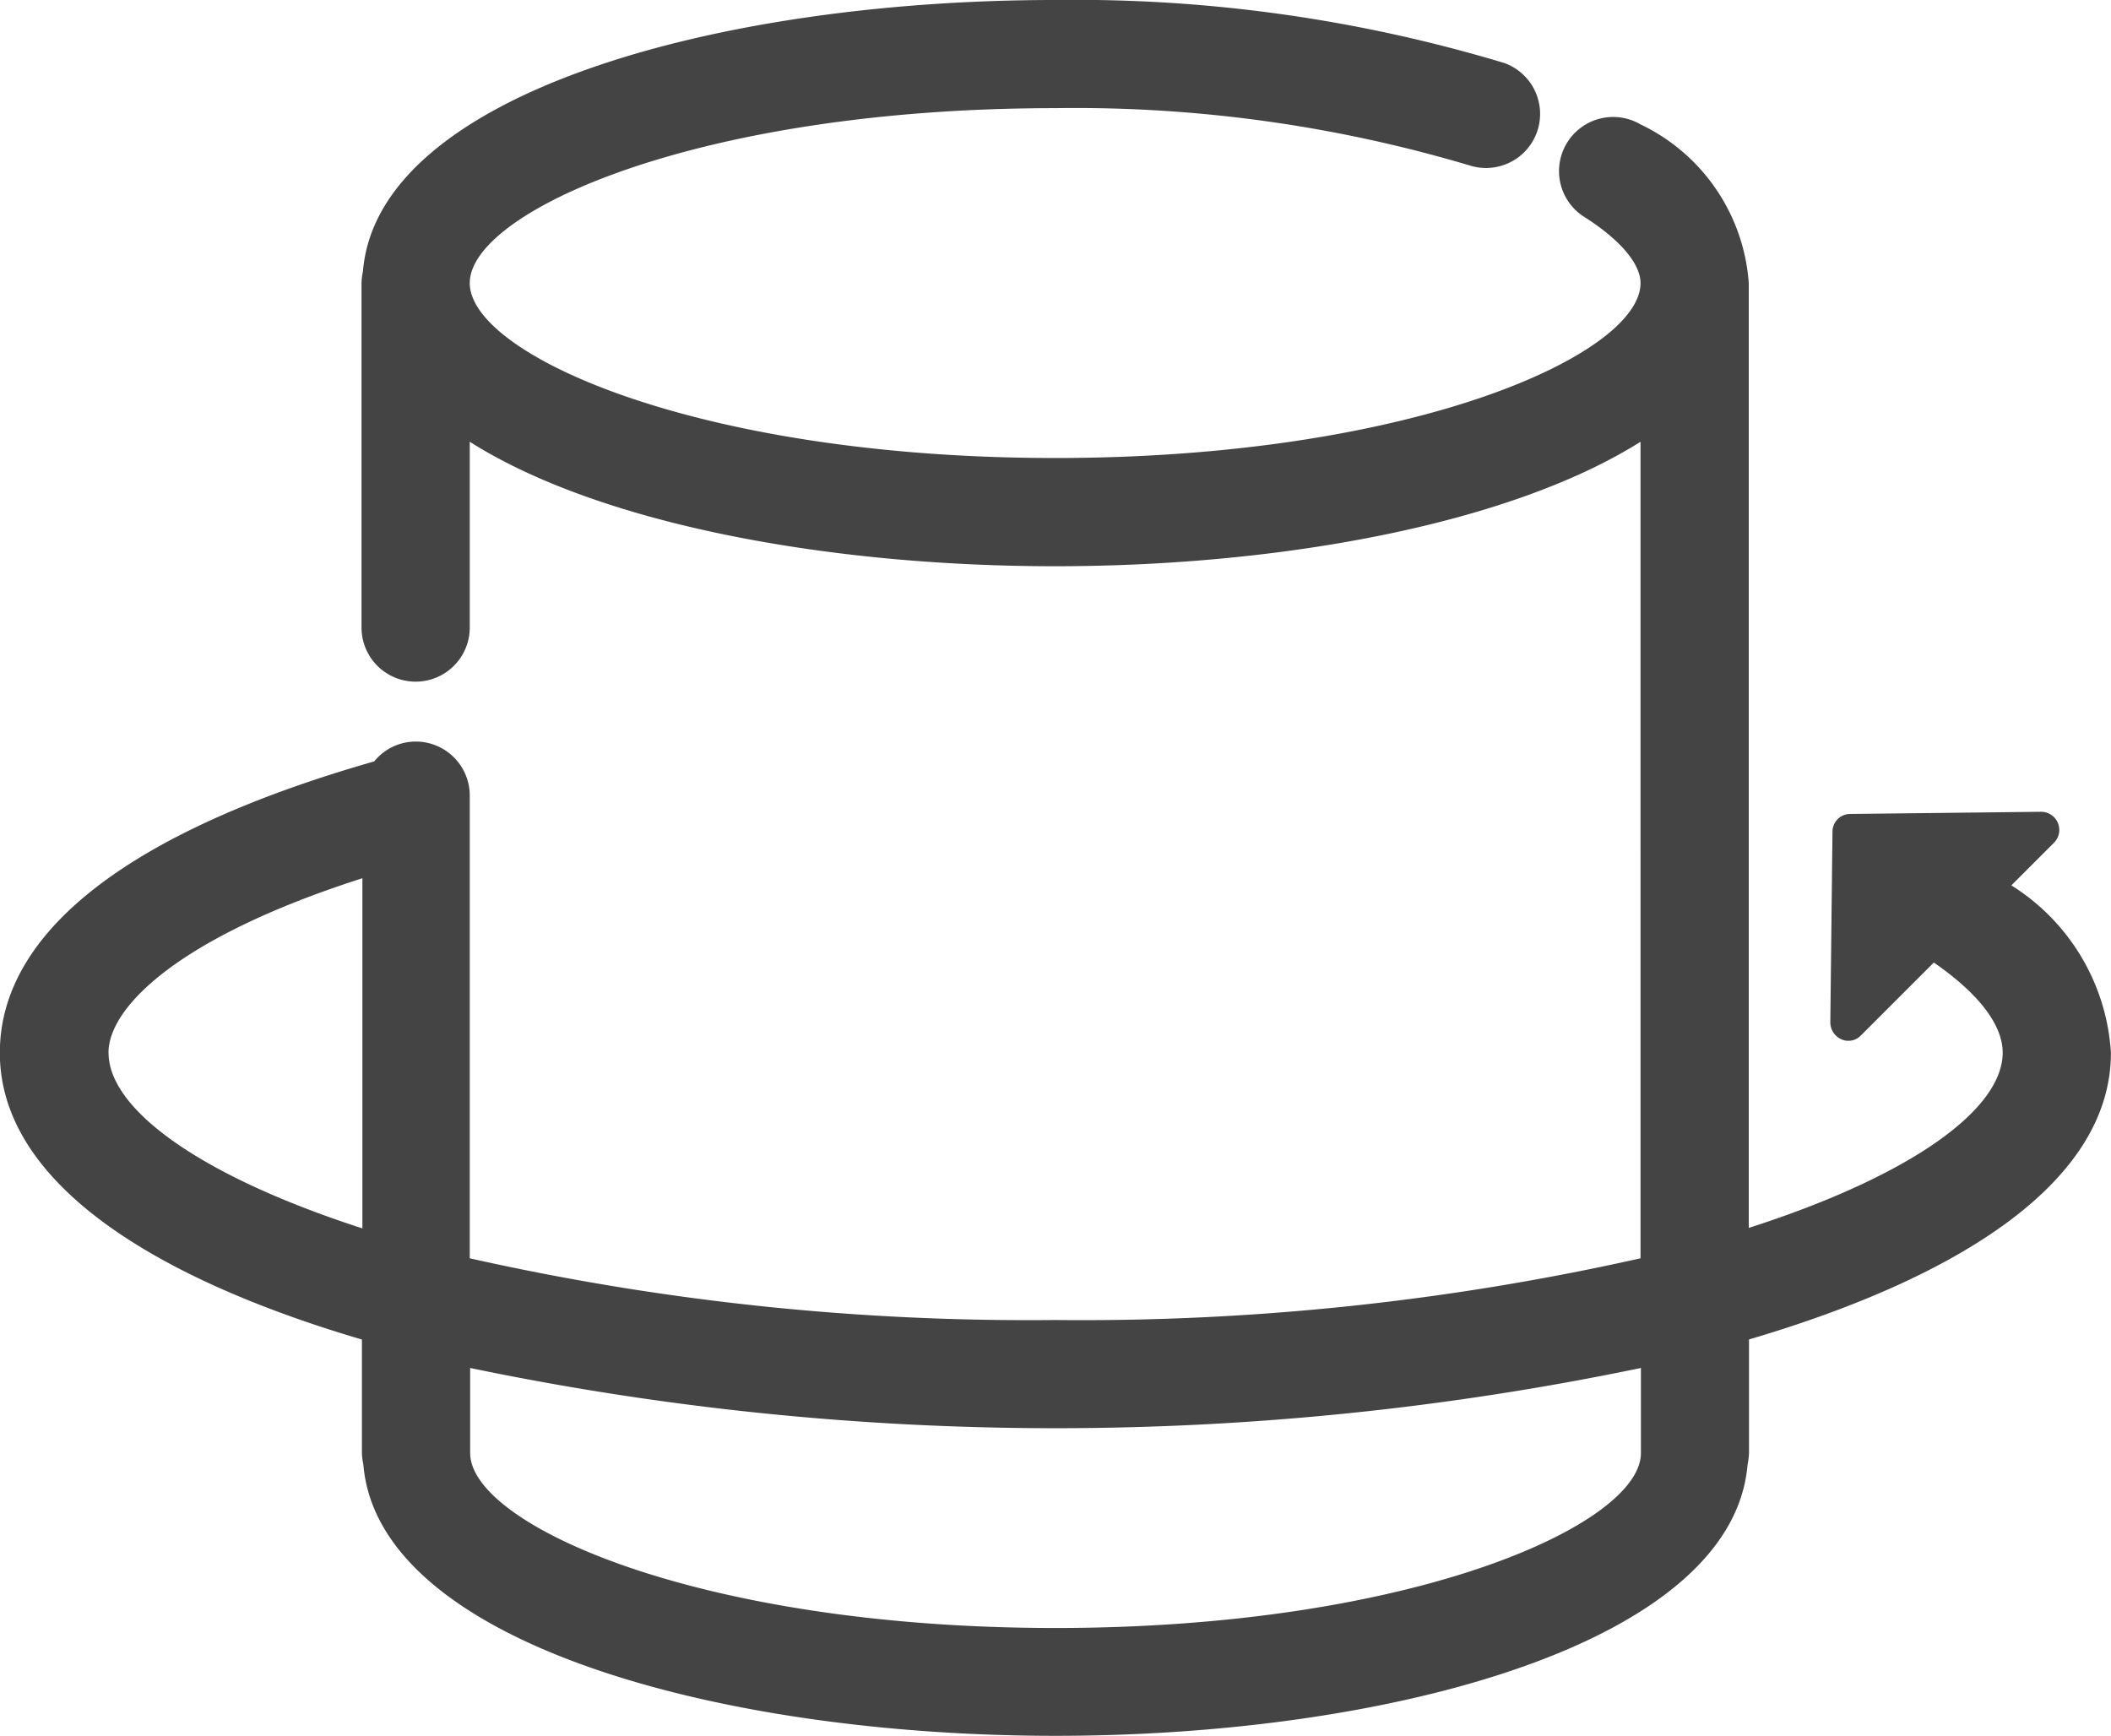
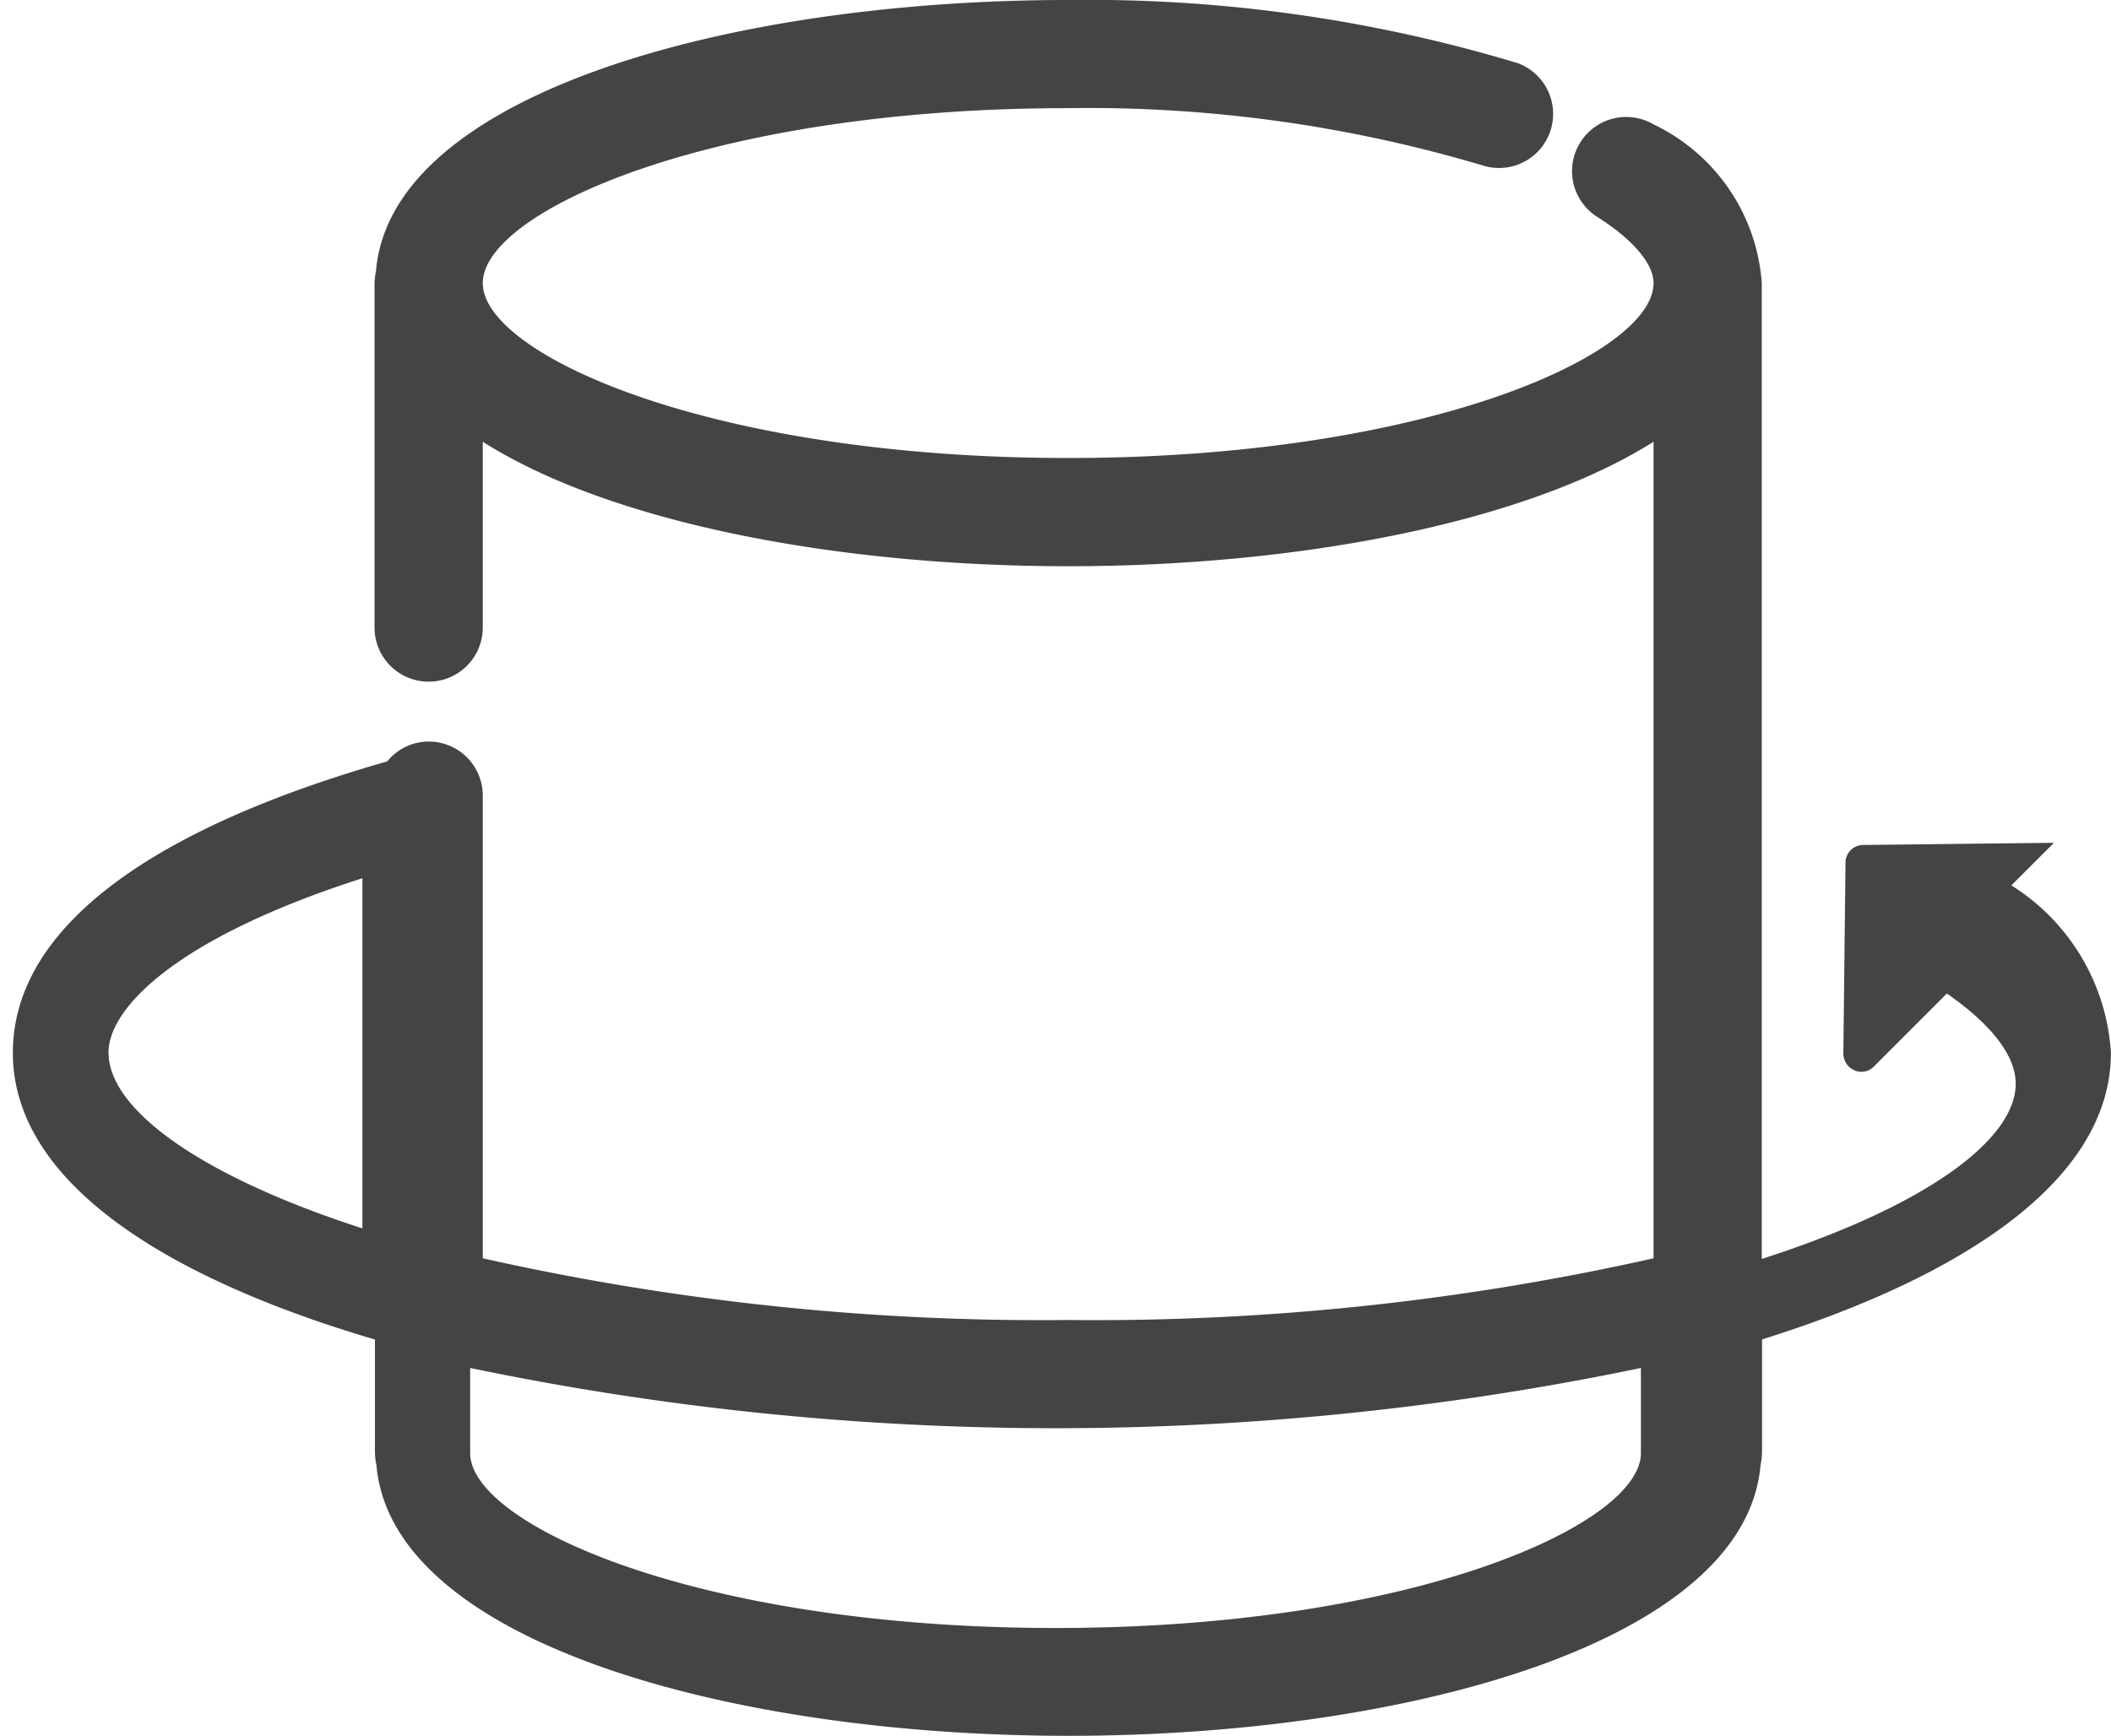
<svg xmlns="http://www.w3.org/2000/svg" id="_3D-model-06_대지_1" data-name="3D-model-06_대지 1" width="26.271" height="21.603" viewBox="0 0 26.271 21.603">
-   <path id="_3D-model-06_대지_1-2" data-name="3D-model-06_대지 1" d="M47,39.032a2.648,2.648,0,0,0-1.239-2.083l.53-.53a.226.226,0,0,0-.162-.386l-2.374.027a.22.22,0,0,0-.22.22l-.027,2.374a.23.23,0,0,0,.139.211.2.2,0,0,0,.085.018.211.211,0,0,0,.157-.067l.907-.907c.552.382.857.772.857,1.122,0,.7-1.122,1.526-3.16,2.181V29.453a2.376,2.376,0,0,0-1.347-1.975.674.674,0,0,0-.718,1.14c.458.287.718.592.718.835,0,.889-2.837,2.177-7.285,2.177s-7.285-1.288-7.285-2.177,2.837-2.177,7.285-2.177a17.192,17.192,0,0,1,5.175.718.673.673,0,0,0,.417-1.279,18.5,18.5,0,0,0-5.593-.785c-4.192,0-8.429,1.163-8.613,3.375a.834.834,0,0,0-.018.148V33.74a.673.673,0,1,0,1.347,0V31.428c1.616,1.023,4.457,1.549,7.285,1.549s5.669-.53,7.285-1.549V41.59a31.735,31.735,0,0,1-7.285.768,31.735,31.735,0,0,1-7.285-.768V35.832a.672.672,0,0,0-.673-.673.665.665,0,0,0-.516.247c-3.048.871-4.659,2.123-4.659,3.627,0,1.58,1.84,2.783,4.506,3.568V44.01a.834.834,0,0,0,.018.148c.184,2.213,4.417,3.375,8.613,3.375s8.429-1.163,8.613-3.375a.835.835,0,0,0,.018-.148V42.6C45.161,41.815,47,40.616,47,39.032Zm-24.92,0c0-.557.848-1.432,3.16-2.172v4.358C23.2,40.558,22.081,39.728,22.081,39.032Zm19.071,4.982c0,.889-2.837,2.177-7.285,2.177s-7.285-1.288-7.285-2.177V42.955a35.773,35.773,0,0,0,14.57,0Z" transform="translate(-20.73 -25.93)" fill="#444" />
+   <path id="_3D-model-06_대지_1-2" data-name="3D-model-06_대지 1" d="M47,39.032a2.648,2.648,0,0,0-1.239-2.083l.53-.53l-2.374.027a.22.22,0,0,0-.22.22l-.027,2.374a.23.23,0,0,0,.139.211.2.2,0,0,0,.085.018.211.211,0,0,0,.157-.067l.907-.907c.552.382.857.772.857,1.122,0,.7-1.122,1.526-3.16,2.181V29.453a2.376,2.376,0,0,0-1.347-1.975.674.674,0,0,0-.718,1.14c.458.287.718.592.718.835,0,.889-2.837,2.177-7.285,2.177s-7.285-1.288-7.285-2.177,2.837-2.177,7.285-2.177a17.192,17.192,0,0,1,5.175.718.673.673,0,0,0,.417-1.279,18.5,18.5,0,0,0-5.593-.785c-4.192,0-8.429,1.163-8.613,3.375a.834.834,0,0,0-.018.148V33.74a.673.673,0,1,0,1.347,0V31.428c1.616,1.023,4.457,1.549,7.285,1.549s5.669-.53,7.285-1.549V41.59a31.735,31.735,0,0,1-7.285.768,31.735,31.735,0,0,1-7.285-.768V35.832a.672.672,0,0,0-.673-.673.665.665,0,0,0-.516.247c-3.048.871-4.659,2.123-4.659,3.627,0,1.58,1.84,2.783,4.506,3.568V44.01a.834.834,0,0,0,.018.148c.184,2.213,4.417,3.375,8.613,3.375s8.429-1.163,8.613-3.375a.835.835,0,0,0,.018-.148V42.6C45.161,41.815,47,40.616,47,39.032Zm-24.92,0c0-.557.848-1.432,3.16-2.172v4.358C23.2,40.558,22.081,39.728,22.081,39.032Zm19.071,4.982c0,.889-2.837,2.177-7.285,2.177s-7.285-1.288-7.285-2.177V42.955a35.773,35.773,0,0,0,14.57,0Z" transform="translate(-20.73 -25.93)" fill="#444" />
</svg>